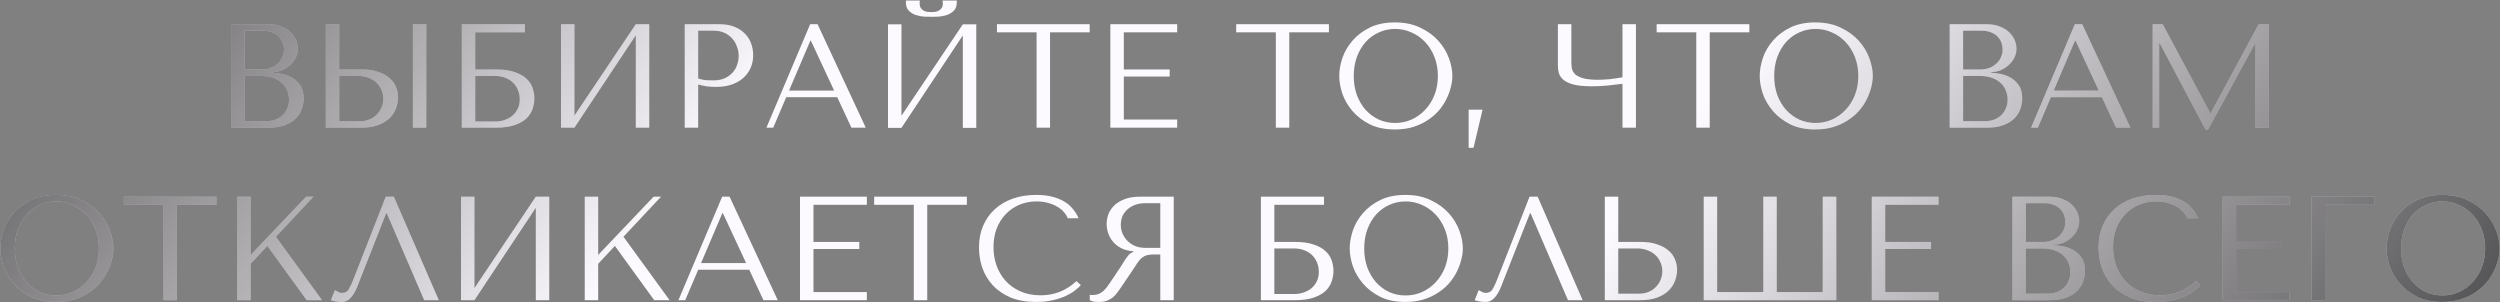
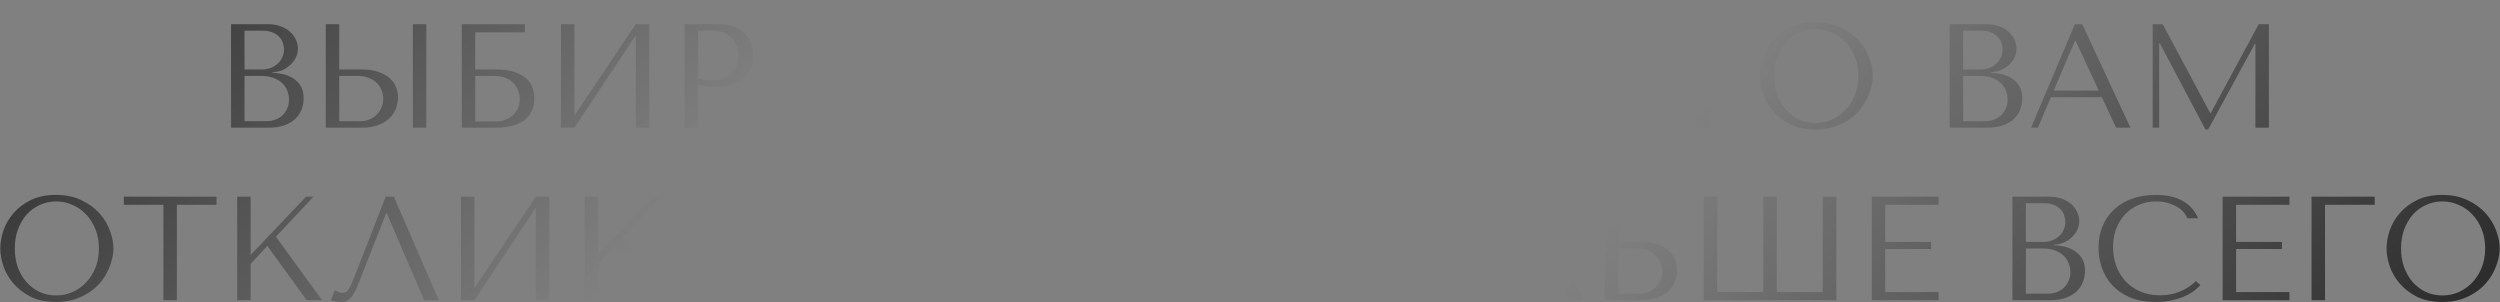
<svg xmlns="http://www.w3.org/2000/svg" width="1116" height="135" viewBox="0 0 1116 135" fill="none">
  <rect x="0" y="0" width="1116" height="135" fill="#808080" stroke="none" />
-   <path d="M103.147 57H119.713C122.661 57 125.147 56.626 127.171 55.878C129.195 55.086 130.823 54.074 132.055 52.842C133.287 51.61 134.167 50.224 134.695 48.684C135.267 47.1 135.553 45.516 135.553 43.932C135.553 41.424 135.003 39.422 133.903 37.926C132.847 36.43 131.571 35.286 130.075 34.494C128.579 33.702 127.039 33.174 125.455 32.91C123.871 32.646 122.595 32.492 121.627 32.448V32.184C123.167 32.184 124.619 31.898 125.983 31.326C127.347 30.71 128.535 29.94 129.547 29.016C130.603 28.048 131.439 26.948 132.055 25.716C132.671 24.44 132.979 23.098 132.979 21.69C132.979 20.458 132.715 19.204 132.187 17.928C131.659 16.652 130.845 15.486 129.745 14.43C128.689 13.374 127.303 12.516 125.587 11.856C123.915 11.152 121.935 10.8 119.647 10.8H103.147V57ZM109.153 54.096V33.9H116.413C118.569 33.9 120.439 34.186 122.023 34.758C123.607 35.33 124.905 36.1 125.917 37.068C126.973 38.036 127.743 39.158 128.227 40.434C128.755 41.71 129.019 43.052 129.019 44.46C129.019 46 128.733 47.364 128.161 48.552C127.633 49.74 126.907 50.752 125.983 51.588C125.059 52.424 123.959 53.062 122.683 53.502C121.451 53.898 120.131 54.096 118.723 54.096H109.153ZM109.153 30.996V13.704H117.205C118.921 13.704 120.373 13.946 121.561 14.43C122.793 14.914 123.783 15.552 124.531 16.344C125.323 17.136 125.895 18.038 126.247 19.05C126.599 20.062 126.775 21.074 126.775 22.086C126.775 23.362 126.511 24.55 125.983 25.65C125.499 26.75 124.795 27.696 123.871 28.488C122.991 29.28 121.957 29.896 120.769 30.336C119.625 30.776 118.393 30.996 117.073 30.996H109.153ZM145.428 57H161.136C164.304 57 166.944 56.582 169.056 55.746C171.168 54.91 172.862 53.832 174.138 52.512C175.414 51.192 176.316 49.74 176.844 48.156C177.416 46.528 177.702 44.922 177.702 43.338C177.702 41.842 177.394 40.346 176.778 38.85C176.206 37.354 175.26 36.034 173.94 34.89C172.664 33.746 170.992 32.822 168.924 32.118C166.9 31.37 164.436 30.996 161.532 30.996H151.434V10.8H145.428V57ZM151.434 54.096V33.9H159.882C161.51 33.9 163.006 34.164 164.37 34.692C165.778 35.176 166.966 35.88 167.934 36.804C168.946 37.684 169.716 38.762 170.244 40.038C170.816 41.27 171.102 42.612 171.102 44.064C171.102 45.428 170.838 46.726 170.31 47.958C169.826 49.146 169.122 50.202 168.198 51.126C167.318 52.05 166.24 52.776 164.964 53.304C163.732 53.832 162.346 54.096 160.806 54.096H151.434ZM184.302 10.8V57H190.308V10.8H184.302ZM212.149 14.43H234.325V10.8H206.143V57H221.323C224.799 57 227.637 56.604 229.837 55.812C232.081 55.02 233.841 54.008 235.117 52.776C236.393 51.5 237.273 50.092 237.757 48.552C238.285 47.012 238.549 45.472 238.549 43.932C238.549 42.392 238.285 40.852 237.757 39.312C237.273 37.772 236.371 36.386 235.051 35.154C233.775 33.922 232.015 32.932 229.771 32.184C227.571 31.392 224.755 30.996 221.323 30.996H212.149V14.43ZM212.149 54.228V33.9H220.861C222.577 33.9 224.117 34.164 225.481 34.692C226.889 35.22 228.055 35.946 228.979 36.87C229.947 37.794 230.695 38.916 231.223 40.236C231.751 41.512 232.015 42.898 232.015 44.394C232.015 45.978 231.707 47.386 231.091 48.618C230.475 49.85 229.661 50.884 228.649 51.72C227.681 52.512 226.537 53.128 225.217 53.568C223.941 54.008 222.621 54.228 221.257 54.228H212.149ZM256.428 51.588V10.8H250.422V57H256.428L283.818 15.75V57H289.824V10.8H283.818L256.428 51.588ZM311.664 37.728C312.808 38.036 314.04 38.3 315.36 38.52C316.68 38.696 318.132 38.784 319.716 38.784C322.4 38.784 324.776 38.41 326.844 37.662C328.912 36.914 330.628 35.902 331.992 34.626C333.4 33.306 334.456 31.81 335.16 30.138C335.864 28.422 336.216 26.596 336.216 24.66C336.216 22.812 335.908 21.052 335.292 19.38C334.676 17.664 333.73 16.19 332.454 14.958C331.222 13.682 329.66 12.67 327.768 11.922C325.876 11.174 323.654 10.8 321.102 10.8H305.658V57H311.664V37.728ZM311.664 13.704H318.594C320.442 13.704 322.07 14.034 323.478 14.694C324.886 15.354 326.052 16.234 326.976 17.334C327.9 18.39 328.582 19.6 329.022 20.964C329.506 22.284 329.748 23.604 329.748 24.924C329.748 26.2 329.528 27.498 329.088 28.818C328.692 30.094 328.032 31.26 327.108 32.316C326.184 33.372 325.018 34.23 323.61 34.89C322.202 35.55 320.508 35.88 318.528 35.88C317.164 35.88 315.91 35.836 314.766 35.748C313.622 35.616 312.588 35.374 311.664 35.022V13.704ZM373.742 43.404L380.078 57H386.48L364.964 10.8H361.664L342.128 57H345.164L350.972 43.404H373.742ZM372.356 40.434H352.226L361.73 18.192H361.994L372.356 40.434ZM415.746 7.5C416.538 7.5 417.572 7.478 418.848 7.434C420.168 7.346 421.422 7.104 422.61 6.708C423.842 6.312 424.898 5.674 425.778 4.794C426.658 3.914 427.098 2.66 427.098 1.032V0.24H420.762C420.806 0.46 420.828 0.68 420.828 0.9C420.872 1.076 420.894 1.274 420.894 1.494C420.894 2.418 420.696 3.144 420.3 3.672C419.904 4.2 419.42 4.596 418.848 4.86C418.32 5.124 417.77 5.278 417.198 5.322C416.626 5.366 416.142 5.388 415.746 5.388C415.35 5.388 414.844 5.366 414.228 5.322C413.656 5.278 413.084 5.124 412.512 4.86C411.984 4.596 411.522 4.2 411.126 3.672C410.73 3.144 410.532 2.418 410.532 1.494C410.532 1.274 410.532 1.076 410.532 0.9C410.576 0.68 410.62 0.46 410.664 0.24H404.394V1.032C404.394 2.66 404.834 3.914 405.714 4.794C406.594 5.674 407.628 6.312 408.816 6.708C410.048 7.104 411.302 7.346 412.578 7.434C413.854 7.478 414.91 7.5 415.746 7.5ZM402.414 51.654V10.866H396.408V57.066H402.414L429.804 15.816V57.066H435.81V10.866H429.804L402.414 51.654ZM468.739 57V14.43H486.427V10.8H445.045V14.43H462.733V57H468.739ZM495.666 10.8V57H525.498V53.37H501.672V34.164H522.132V30.996H501.672V14.43H525.498V10.8H495.666ZM575.537 57V14.43H593.225V10.8H551.843V14.43H569.531V57H575.537ZM597.845 33.9C597.845 36.364 598.307 39.004 599.231 41.82C600.199 44.592 601.695 47.166 603.719 49.542C605.743 51.918 608.317 53.898 611.441 55.482C614.565 57.022 618.305 57.792 622.661 57.792C625.609 57.792 628.271 57.44 630.647 56.736C633.067 55.988 635.223 54.998 637.115 53.766C639.051 52.534 640.723 51.126 642.131 49.542C643.539 47.914 644.683 46.22 645.563 44.46C646.487 42.656 647.169 40.852 647.609 39.048C648.093 37.244 648.335 35.528 648.335 33.9C648.335 31.436 647.829 28.818 646.817 26.046C645.805 23.23 644.243 20.634 642.131 18.258C640.019 15.882 637.335 13.924 634.079 12.384C630.867 10.8 627.061 10.008 622.661 10.008C618.305 10.008 614.565 10.778 611.441 12.318C608.317 13.858 605.743 15.816 603.719 18.192C601.695 20.524 600.199 23.098 599.231 25.914C598.307 28.73 597.845 31.392 597.845 33.9ZM604.313 33.9C604.313 30.82 604.775 28.004 605.699 25.452C606.667 22.856 607.965 20.634 609.593 18.786C611.265 16.938 613.223 15.508 615.467 14.496C617.711 13.44 620.153 12.912 622.793 12.912C625.389 12.912 627.831 13.44 630.119 14.496C632.451 15.508 634.475 16.938 636.191 18.786C637.951 20.634 639.337 22.856 640.349 25.452C641.361 28.004 641.867 30.82 641.867 33.9C641.867 36.98 641.361 39.818 640.349 42.414C639.337 44.966 637.951 47.166 636.191 49.014C634.475 50.862 632.451 52.314 630.119 53.37C627.831 54.382 625.389 54.888 622.793 54.888C620.153 54.888 617.711 54.382 615.467 53.37C613.223 52.314 611.265 50.862 609.593 49.014C607.965 47.166 606.667 44.966 605.699 42.414C604.775 39.818 604.313 36.98 604.313 33.9ZM657.788 65.976H655.61V48.948H661.814L657.788 65.976ZM724.284 34.494C723.448 34.67 722.524 34.824 721.512 34.956C720.544 35.088 719.554 35.22 718.542 35.352C717.574 35.44 716.628 35.506 715.704 35.55C714.824 35.594 714.054 35.616 713.394 35.616C710.49 35.616 708.224 35.374 706.596 34.89C704.968 34.406 703.78 33.79 703.032 33.042C702.284 32.25 701.822 31.37 701.646 30.402C701.514 29.434 701.448 28.444 701.448 27.432V10.8H695.442V29.214C695.442 30.314 695.574 31.414 695.838 32.514C696.146 33.614 696.806 34.626 697.818 35.55C698.83 36.43 700.348 37.156 702.372 37.728C704.396 38.256 707.168 38.52 710.688 38.52C712.756 38.52 715.044 38.41 717.552 38.19C720.06 37.926 722.304 37.662 724.284 37.398V57H730.29V10.8H724.284V34.494ZM763.225 57V14.43H780.913V10.8H739.531V14.43H757.219V57H763.225ZM785.532 33.9C785.532 36.364 785.994 39.004 786.918 41.82C787.886 44.592 789.382 47.166 791.406 49.542C793.43 51.918 796.004 53.898 799.128 55.482C802.252 57.022 805.992 57.792 810.348 57.792C813.296 57.792 815.958 57.44 818.334 56.736C820.754 55.988 822.91 54.998 824.802 53.766C826.738 52.534 828.41 51.126 829.818 49.542C831.226 47.914 832.37 46.22 833.25 44.46C834.174 42.656 834.856 40.852 835.296 39.048C835.78 37.244 836.022 35.528 836.022 33.9C836.022 31.436 835.516 28.818 834.504 26.046C833.492 23.23 831.93 20.634 829.818 18.258C827.706 15.882 825.022 13.924 821.766 12.384C818.554 10.8 814.748 10.008 810.348 10.008C805.992 10.008 802.252 10.778 799.128 12.318C796.004 13.858 793.43 15.816 791.406 18.192C789.382 20.524 787.886 23.098 786.918 25.914C785.994 28.73 785.532 31.392 785.532 33.9ZM792 33.9C792 30.82 792.462 28.004 793.386 25.452C794.354 22.856 795.652 20.634 797.28 18.786C798.952 16.938 800.91 15.508 803.154 14.496C805.398 13.44 807.84 12.912 810.48 12.912C813.076 12.912 815.518 13.44 817.806 14.496C820.138 15.508 822.162 16.938 823.878 18.786C825.638 20.634 827.024 22.856 828.036 25.452C829.048 28.004 829.554 30.82 829.554 33.9C829.554 36.98 829.048 39.818 828.036 42.414C827.024 44.966 825.638 47.166 823.878 49.014C822.162 50.862 820.138 52.314 817.806 53.37C815.518 54.382 813.076 54.888 810.48 54.888C807.84 54.888 805.398 54.382 803.154 53.37C800.91 52.314 798.952 50.862 797.28 49.014C795.652 47.166 794.354 44.966 793.386 42.414C792.462 39.818 792 36.98 792 33.9ZM870.332 57H886.898C889.846 57 892.332 56.626 894.356 55.878C896.38 55.086 898.008 54.074 899.24 52.842C900.472 51.61 901.352 50.224 901.88 48.684C902.452 47.1 902.738 45.516 902.738 43.932C902.738 41.424 902.188 39.422 901.088 37.926C900.032 36.43 898.756 35.286 897.26 34.494C895.764 33.702 894.224 33.174 892.64 32.91C891.056 32.646 889.78 32.492 888.812 32.448V32.184C890.352 32.184 891.804 31.898 893.168 31.326C894.532 30.71 895.72 29.94 896.732 29.016C897.788 28.048 898.624 26.948 899.24 25.716C899.856 24.44 900.164 23.098 900.164 21.69C900.164 20.458 899.9 19.204 899.372 17.928C898.844 16.652 898.03 15.486 896.93 14.43C895.874 13.374 894.488 12.516 892.772 11.856C891.1 11.152 889.12 10.8 886.832 10.8H870.332V57ZM876.338 54.096V33.9H883.598C885.754 33.9 887.624 34.186 889.208 34.758C890.792 35.33 892.09 36.1 893.102 37.068C894.158 38.036 894.928 39.158 895.412 40.434C895.94 41.71 896.204 43.052 896.204 44.46C896.204 46 895.918 47.364 895.346 48.552C894.818 49.74 894.092 50.752 893.168 51.588C892.244 52.424 891.144 53.062 889.868 53.502C888.636 53.898 887.316 54.096 885.908 54.096H876.338ZM876.338 30.996V13.704H884.39C886.106 13.704 887.558 13.946 888.746 14.43C889.978 14.914 890.968 15.552 891.716 16.344C892.508 17.136 893.08 18.038 893.432 19.05C893.784 20.062 893.96 21.074 893.96 22.086C893.96 23.362 893.696 24.55 893.168 25.65C892.684 26.75 891.98 27.696 891.056 28.488C890.176 29.28 889.142 29.896 887.954 30.336C886.81 30.776 885.578 30.996 884.258 30.996H876.338ZM938.287 43.404L944.623 57H951.025L929.509 10.8H926.209L906.673 57H909.709L915.517 43.404H938.287ZM936.901 40.434H916.771L926.275 18.192H926.539L936.901 40.434ZM965.441 10.8H960.953V57H963.857V19.314H964.121L984.515 57.792H985.703L1006.56 19.578H1006.82V57H1012.83V10.8H1008.28L986.891 50.466H986.627L965.441 10.8ZM0.139 110.9C0.139 113.364 0.601 116.004 1.525 118.82C2.493 121.592 3.989 124.166 6.013 126.542C8.037 128.918 10.611 130.898 13.735 132.482C16.859 134.022 20.599 134.792 24.955 134.792C27.903 134.792 30.565 134.44 32.941 133.736C35.361 132.988 37.517 131.998 39.409 130.766C41.345 129.534 43.017 128.126 44.425 126.542C45.833 124.914 46.977 123.22 47.857 121.46C48.781 119.656 49.463 117.852 49.903 116.048C50.387 114.244 50.629 112.528 50.629 110.9C50.629 108.436 50.123 105.818 49.111 103.046C48.099 100.23 46.537 97.634 44.425 95.258C42.313 92.882 39.629 90.924 36.373 89.384C33.161 87.8 29.355 87.008 24.955 87.008C20.599 87.008 16.859 87.778 13.735 89.318C10.611 90.858 8.037 92.816 6.013 95.192C3.989 97.524 2.493 100.098 1.525 102.914C0.601 105.73 0.139 108.392 0.139 110.9ZM6.607 110.9C6.607 107.82 7.069 105.004 7.993 102.452C8.961 99.856 10.259 97.634 11.887 95.786C13.559 93.938 15.517 92.508 17.761 91.496C20.005 90.44 22.447 89.912 25.087 89.912C27.683 89.912 30.125 90.44 32.413 91.496C34.745 92.508 36.769 93.938 38.485 95.786C40.245 97.634 41.631 99.856 42.643 102.452C43.655 105.004 44.161 107.82 44.161 110.9C44.161 113.98 43.655 116.818 42.643 119.414C41.631 121.966 40.245 124.166 38.485 126.014C36.769 127.862 34.745 129.314 32.413 130.37C30.125 131.382 27.683 131.888 25.087 131.888C22.447 131.888 20.005 131.382 17.761 130.37C15.517 129.314 13.559 127.862 11.887 126.014C10.259 124.166 8.961 121.966 7.993 119.414C7.069 116.818 6.607 113.98 6.607 110.9ZM78.958 134V91.43H96.646V87.8H55.264V91.43H72.952V134H78.958ZM105.886 134H111.892V117.764L119.35 109.778L136.906 134H143.77L123.178 105.686L139.942 87.8H136.642L111.892 113.804V87.8H105.886V134ZM175.822 87.8H172.192L157.936 124.232C157.188 126.212 156.462 127.796 155.758 128.984C155.098 130.172 154.042 130.766 152.59 130.766C152.018 130.766 151.468 130.612 150.94 130.304C150.412 129.996 149.928 129.732 149.488 129.512L147.706 134C148.454 134.264 149.246 134.462 150.082 134.594C150.962 134.726 151.842 134.792 152.722 134.792C154.13 134.792 155.384 134.198 156.484 133.01C157.628 131.822 158.64 130.106 159.52 127.862L172.39 95.192H172.654L189.352 134H195.886L175.822 87.8ZM211.794 128.588V87.8H205.788V134H211.794L239.184 92.75V134H245.19V87.8H239.184L211.794 128.588ZM261.024 134H267.03V117.764L274.488 109.778L292.044 134H298.908L278.316 105.686L295.08 87.8H291.78L267.03 113.804V87.8H261.024V134ZM334.458 120.404L340.794 134H347.196L325.68 87.8H322.38L302.844 134H305.88L311.688 120.404H334.458ZM333.072 117.434H312.942L322.446 95.192H322.71L333.072 117.434ZM357.124 87.8V134H386.956V130.37H363.13V111.164H383.59V107.996H363.13V91.43H386.956V87.8H357.124ZM413.921 134V91.43H431.609V87.8H390.227V91.43H407.915V134H413.921ZM480.515 125.486C476.027 129.71 470.703 131.822 464.543 131.822C461.111 131.822 458.075 131.228 455.435 130.04C452.795 128.852 450.595 127.268 448.835 125.288C447.075 123.308 445.733 121.02 444.809 118.424C443.929 115.828 443.489 113.122 443.489 110.306C443.489 107.314 443.951 104.586 444.875 102.122C445.843 99.614 447.185 97.458 448.901 95.654C450.617 93.85 452.641 92.442 454.973 91.43C457.349 90.418 459.923 89.912 462.695 89.912C464.587 89.912 466.303 90.132 467.843 90.572C469.427 91.012 470.813 91.584 472.001 92.288C473.233 92.992 474.223 93.806 474.971 94.73C475.763 95.61 476.313 96.512 476.621 97.436H481.505C480.845 95.94 479.987 94.554 478.931 93.278C477.919 92.002 476.643 90.902 475.103 89.978C473.563 89.054 471.759 88.328 469.691 87.8C467.623 87.272 465.269 87.008 462.629 87.008C458.801 87.008 455.303 87.558 452.135 88.658C449.011 89.758 446.327 91.342 444.083 93.41C441.839 95.434 440.101 97.898 438.869 100.802C437.637 103.662 437.021 106.874 437.021 110.438C437.021 113.518 437.505 116.532 438.473 119.48C439.485 122.384 441.025 124.98 443.093 127.268C445.161 129.512 447.801 131.338 451.013 132.746C454.225 134.11 458.053 134.792 462.497 134.792C465.313 134.792 467.821 134.528 470.021 134C472.265 133.472 474.201 132.834 475.829 132.086C477.501 131.294 478.887 130.458 479.987 129.578C481.087 128.698 481.923 127.928 482.495 127.268L480.515 125.486ZM523.959 87.8V134H517.953V113.606H515.049C513.817 113.606 512.783 113.716 511.947 113.936C511.155 114.156 510.429 114.53 509.769 115.058C509.109 115.586 508.493 116.268 507.921 117.104C507.349 117.94 506.667 118.974 505.875 120.206L500.661 127.928C500.001 128.94 499.341 129.864 498.681 130.7C498.065 131.536 497.383 132.262 496.635 132.878C495.887 133.45 495.029 133.912 494.061 134.264C493.137 134.616 492.015 134.792 490.695 134.792C489.727 134.792 488.935 134.748 488.319 134.66C487.703 134.572 487.087 134.352 486.471 134V131.558C486.691 131.602 486.911 131.646 487.131 131.69C487.351 131.69 487.571 131.69 487.791 131.69C488.715 131.69 489.529 131.558 490.233 131.294C490.937 131.03 491.597 130.656 492.213 130.172C492.829 129.644 493.423 129.028 493.995 128.324C494.567 127.576 495.161 126.74 495.777 125.816C497.625 123.132 499.055 120.998 500.067 119.414C501.079 117.786 501.871 116.532 502.443 115.652C503.059 114.772 503.543 114.134 503.895 113.738C504.291 113.342 504.753 113.012 505.281 112.748L505.941 112.418V112.154C503.829 112.022 502.003 111.56 500.463 110.768C498.967 109.976 497.735 108.986 496.767 107.798C495.799 106.61 495.095 105.334 494.655 103.97C494.215 102.562 493.995 101.198 493.995 99.878C493.995 98.69 494.215 97.392 494.655 95.984C495.139 94.576 495.931 93.278 497.031 92.09C498.175 90.858 499.715 89.846 501.651 89.054C503.587 88.218 506.029 87.8 508.977 87.8H523.959ZM517.953 90.704H511.287C509.615 90.704 508.097 90.946 506.733 91.43C505.413 91.914 504.269 92.596 503.301 93.476C502.333 94.312 501.585 95.324 501.057 96.512C500.573 97.7 500.331 98.998 500.331 100.406C500.331 101.594 500.551 102.804 500.991 104.036C501.475 105.224 502.179 106.324 503.103 107.336C504.027 108.304 505.149 109.096 506.469 109.712C507.833 110.328 509.395 110.636 511.155 110.636H517.953V90.704ZM568.864 91.43H591.04V87.8H562.858V134H578.038C581.514 134 584.352 133.604 586.552 132.812C588.796 132.02 590.556 131.008 591.832 129.776C593.108 128.5 593.988 127.092 594.472 125.552C595 124.012 595.264 122.472 595.264 120.932C595.264 119.392 595 117.852 594.472 116.312C593.988 114.772 593.086 113.386 591.766 112.154C590.49 110.922 588.73 109.932 586.486 109.184C584.286 108.392 581.47 107.996 578.038 107.996H568.864V91.43ZM568.864 131.228V110.9H577.576C579.292 110.9 580.832 111.164 582.196 111.692C583.604 112.22 584.77 112.946 585.694 113.87C586.662 114.794 587.41 115.916 587.938 117.236C588.466 118.512 588.73 119.898 588.73 121.394C588.73 122.978 588.422 124.386 587.806 125.618C587.19 126.85 586.376 127.884 585.364 128.72C584.396 129.512 583.252 130.128 581.932 130.568C580.656 131.008 579.336 131.228 577.972 131.228H568.864ZM602.518 110.9C602.518 113.364 602.98 116.004 603.904 118.82C604.872 121.592 606.368 124.166 608.392 126.542C610.416 128.918 612.99 130.898 616.114 132.482C619.238 134.022 622.978 134.792 627.334 134.792C630.282 134.792 632.944 134.44 635.32 133.736C637.74 132.988 639.896 131.998 641.788 130.766C643.724 129.534 645.396 128.126 646.804 126.542C648.212 124.914 649.356 123.22 650.236 121.46C651.16 119.656 651.842 117.852 652.282 116.048C652.766 114.244 653.008 112.528 653.008 110.9C653.008 108.436 652.502 105.818 651.49 103.046C650.478 100.23 648.916 97.634 646.804 95.258C644.692 92.882 642.008 90.924 638.752 89.384C635.54 87.8 631.734 87.008 627.334 87.008C622.978 87.008 619.238 87.778 616.114 89.318C612.99 90.858 610.416 92.816 608.392 95.192C606.368 97.524 604.872 100.098 603.904 102.914C602.98 105.73 602.518 108.392 602.518 110.9ZM608.986 110.9C608.986 107.82 609.448 105.004 610.372 102.452C611.34 99.856 612.638 97.634 614.266 95.786C615.938 93.938 617.896 92.508 620.14 91.496C622.384 90.44 624.826 89.912 627.466 89.912C630.062 89.912 632.504 90.44 634.792 91.496C637.124 92.508 639.148 93.938 640.864 95.786C642.624 97.634 644.01 99.856 645.022 102.452C646.034 105.004 646.54 107.82 646.54 110.9C646.54 113.98 646.034 116.818 645.022 119.414C644.01 121.966 642.624 124.166 640.864 126.014C639.148 127.862 637.124 129.314 634.792 130.37C632.504 131.382 630.062 131.888 627.466 131.888C624.826 131.888 622.384 131.382 620.14 130.37C617.896 129.314 615.938 127.862 614.266 126.014C612.638 124.166 611.34 121.966 610.372 119.414C609.448 116.818 608.986 113.98 608.986 110.9ZM686.419 87.8H682.789L668.533 124.232C667.785 126.212 667.059 127.796 666.355 128.984C665.695 130.172 664.639 130.766 663.187 130.766C662.615 130.766 662.065 130.612 661.537 130.304C661.009 129.996 660.525 129.732 660.085 129.512L658.303 134C659.051 134.264 659.843 134.462 660.679 134.594C661.559 134.726 662.439 134.792 663.319 134.792C664.727 134.792 665.981 134.198 667.081 133.01C668.225 131.822 669.237 130.106 670.117 127.862L682.987 95.192H683.251L699.949 134H706.483L686.419 87.8ZM716.386 134H732.094C735.262 134 737.902 133.582 740.014 132.746C742.126 131.91 743.82 130.832 745.096 129.512C746.372 128.192 747.274 126.74 747.802 125.156C748.374 123.528 748.66 121.922 748.66 120.338C748.66 118.842 748.352 117.346 747.736 115.85C747.164 114.354 746.218 113.034 744.898 111.89C743.622 110.746 741.95 109.822 739.882 109.118C737.858 108.37 735.394 107.996 732.49 107.996H722.392V87.8H716.386V134ZM722.392 131.096V110.9H730.84C732.468 110.9 733.964 111.164 735.328 111.692C736.736 112.176 737.924 112.88 738.892 113.804C739.904 114.684 740.674 115.762 741.202 117.038C741.774 118.27 742.06 119.612 742.06 121.064C742.06 122.428 741.796 123.726 741.268 124.958C740.784 126.146 740.08 127.202 739.156 128.126C738.276 129.05 737.198 129.776 735.922 130.304C734.69 130.832 733.304 131.096 731.764 131.096H722.392ZM813.666 87.8V130.37H793.14V87.8H787.134V130.37H766.542V87.8H760.536V134H819.738V87.8H813.666ZM835.56 87.8V134H865.392V130.37H841.566V111.164H862.026V107.996H841.566V91.43H865.392V87.8H835.56ZM898.337 134H914.903C917.851 134 920.337 133.626 922.361 132.878C924.385 132.086 926.013 131.074 927.245 129.842C928.477 128.61 929.357 127.224 929.885 125.684C930.457 124.1 930.743 122.516 930.743 120.932C930.743 118.424 930.193 116.422 929.093 114.926C928.037 113.43 926.761 112.286 925.265 111.494C923.769 110.702 922.229 110.174 920.645 109.91C919.061 109.646 917.785 109.492 916.817 109.448V109.184C918.357 109.184 919.809 108.898 921.173 108.326C922.537 107.71 923.725 106.94 924.737 106.016C925.793 105.048 926.629 103.948 927.245 102.716C927.861 101.44 928.169 100.098 928.169 98.69C928.169 97.458 927.905 96.204 927.377 94.928C926.849 93.652 926.035 92.486 924.935 91.43C923.879 90.374 922.493 89.516 920.777 88.856C919.105 88.152 917.125 87.8 914.837 87.8H898.337V134ZM904.343 131.096V110.9H911.603C913.759 110.9 915.629 111.186 917.213 111.758C918.797 112.33 920.095 113.1 921.107 114.068C922.163 115.036 922.933 116.158 923.417 117.434C923.945 118.71 924.209 120.052 924.209 121.46C924.209 123 923.923 124.364 923.351 125.552C922.823 126.74 922.097 127.752 921.173 128.588C920.249 129.424 919.149 130.062 917.873 130.502C916.641 130.898 915.321 131.096 913.913 131.096H904.343ZM904.343 107.996V90.704H912.395C914.111 90.704 915.563 90.946 916.751 91.43C917.983 91.914 918.973 92.552 919.721 93.344C920.513 94.136 921.085 95.038 921.437 96.05C921.789 97.062 921.965 98.074 921.965 99.086C921.965 100.362 921.701 101.55 921.173 102.65C920.689 103.75 919.985 104.696 919.061 105.488C918.181 106.28 917.147 106.896 915.959 107.336C914.815 107.776 913.583 107.996 912.263 107.996H904.343ZM980.284 125.486C975.796 129.71 970.472 131.822 964.312 131.822C960.88 131.822 957.844 131.228 955.204 130.04C952.564 128.852 950.364 127.268 948.604 125.288C946.844 123.308 945.502 121.02 944.578 118.424C943.698 115.828 943.258 113.122 943.258 110.306C943.258 107.314 943.72 104.586 944.644 102.122C945.612 99.614 946.954 97.458 948.67 95.654C950.386 93.85 952.41 92.442 954.742 91.43C957.118 90.418 959.692 89.912 962.464 89.912C964.356 89.912 966.072 90.132 967.612 90.572C969.196 91.012 970.582 91.584 971.77 92.288C973.002 92.992 973.992 93.806 974.74 94.73C975.532 95.61 976.082 96.512 976.39 97.436H981.274C980.614 95.94 979.756 94.554 978.7 93.278C977.688 92.002 976.412 90.902 974.872 89.978C973.332 89.054 971.528 88.328 969.46 87.8C967.392 87.272 965.038 87.008 962.398 87.008C958.57 87.008 955.072 87.558 951.904 88.658C948.78 89.758 946.096 91.342 943.852 93.41C941.608 95.434 939.87 97.898 938.638 100.802C937.406 103.662 936.79 106.874 936.79 110.438C936.79 113.518 937.274 116.532 938.242 119.48C939.254 122.384 940.794 124.98 942.862 127.268C944.93 129.512 947.57 131.338 950.782 132.746C953.994 134.11 957.822 134.792 962.266 134.792C965.082 134.792 967.59 134.528 969.79 134C972.034 133.472 973.97 132.834 975.598 132.086C977.27 131.294 978.656 130.458 979.756 129.578C980.856 128.698 981.692 127.928 982.264 127.268L980.284 125.486ZM992.181 87.8V134H1022.01V130.37H998.187V111.164H1018.65V107.996H998.187V91.43H1022.01V87.8H992.181ZM1031.88 87.8V134H1037.89V91.43H1060.07V87.8H1031.88ZM1065.36 110.9C1065.36 113.364 1065.82 116.004 1066.74 118.82C1067.71 121.592 1069.21 124.166 1071.23 126.542C1073.25 128.918 1075.83 130.898 1078.95 132.482C1082.08 134.022 1085.82 134.792 1090.17 134.792C1093.12 134.792 1095.78 134.44 1098.16 133.736C1100.58 132.988 1102.73 131.998 1104.63 130.766C1106.56 129.534 1108.23 128.126 1109.64 126.542C1111.05 124.914 1112.19 123.22 1113.07 121.46C1114 119.656 1114.68 117.852 1115.12 116.048C1115.6 114.244 1115.85 112.528 1115.85 110.9C1115.85 108.436 1115.34 105.818 1114.33 103.046C1113.32 100.23 1111.75 97.634 1109.64 95.258C1107.53 92.882 1104.85 90.924 1101.59 89.384C1098.38 87.8 1094.57 87.008 1090.17 87.008C1085.82 87.008 1082.08 87.778 1078.95 89.318C1075.83 90.858 1073.25 92.816 1071.23 95.192C1069.21 97.524 1067.71 100.098 1066.74 102.914C1065.82 105.73 1065.36 108.392 1065.36 110.9ZM1071.82 110.9C1071.82 107.82 1072.29 105.004 1073.21 102.452C1074.18 99.856 1075.48 97.634 1077.1 95.786C1078.78 93.938 1080.73 92.508 1082.98 91.496C1085.22 90.44 1087.66 89.912 1090.3 89.912C1092.9 89.912 1095.34 90.44 1097.63 91.496C1099.96 92.508 1101.99 93.938 1103.7 95.786C1105.46 97.634 1106.85 99.856 1107.86 102.452C1108.87 105.004 1109.38 107.82 1109.38 110.9C1109.38 113.98 1108.87 116.818 1107.86 119.414C1106.85 121.966 1105.46 124.166 1103.7 126.014C1101.99 127.862 1099.96 129.314 1097.63 130.37C1095.34 131.382 1092.9 131.888 1090.3 131.888C1087.66 131.888 1085.22 131.382 1082.98 130.37C1080.73 129.314 1078.78 127.862 1077.1 126.014C1075.48 124.166 1074.18 121.966 1073.21 119.414C1072.29 116.818 1071.82 113.98 1071.82 110.9Z" fill="#FDFAFF" />
  <path d="M103.147 57H119.713C122.661 57 125.147 56.626 127.171 55.878C129.195 55.086 130.823 54.074 132.055 52.842C133.287 51.61 134.167 50.224 134.695 48.684C135.267 47.1 135.553 45.516 135.553 43.932C135.553 41.424 135.003 39.422 133.903 37.926C132.847 36.43 131.571 35.286 130.075 34.494C128.579 33.702 127.039 33.174 125.455 32.91C123.871 32.646 122.595 32.492 121.627 32.448V32.184C123.167 32.184 124.619 31.898 125.983 31.326C127.347 30.71 128.535 29.94 129.547 29.016C130.603 28.048 131.439 26.948 132.055 25.716C132.671 24.44 132.979 23.098 132.979 21.69C132.979 20.458 132.715 19.204 132.187 17.928C131.659 16.652 130.845 15.486 129.745 14.43C128.689 13.374 127.303 12.516 125.587 11.856C123.915 11.152 121.935 10.8 119.647 10.8H103.147V57ZM109.153 54.096V33.9H116.413C118.569 33.9 120.439 34.186 122.023 34.758C123.607 35.33 124.905 36.1 125.917 37.068C126.973 38.036 127.743 39.158 128.227 40.434C128.755 41.71 129.019 43.052 129.019 44.46C129.019 46 128.733 47.364 128.161 48.552C127.633 49.74 126.907 50.752 125.983 51.588C125.059 52.424 123.959 53.062 122.683 53.502C121.451 53.898 120.131 54.096 118.723 54.096H109.153ZM109.153 30.996V13.704H117.205C118.921 13.704 120.373 13.946 121.561 14.43C122.793 14.914 123.783 15.552 124.531 16.344C125.323 17.136 125.895 18.038 126.247 19.05C126.599 20.062 126.775 21.074 126.775 22.086C126.775 23.362 126.511 24.55 125.983 25.65C125.499 26.75 124.795 27.696 123.871 28.488C122.991 29.28 121.957 29.896 120.769 30.336C119.625 30.776 118.393 30.996 117.073 30.996H109.153ZM145.428 57H161.136C164.304 57 166.944 56.582 169.056 55.746C171.168 54.91 172.862 53.832 174.138 52.512C175.414 51.192 176.316 49.74 176.844 48.156C177.416 46.528 177.702 44.922 177.702 43.338C177.702 41.842 177.394 40.346 176.778 38.85C176.206 37.354 175.26 36.034 173.94 34.89C172.664 33.746 170.992 32.822 168.924 32.118C166.9 31.37 164.436 30.996 161.532 30.996H151.434V10.8H145.428V57ZM151.434 54.096V33.9H159.882C161.51 33.9 163.006 34.164 164.37 34.692C165.778 35.176 166.966 35.88 167.934 36.804C168.946 37.684 169.716 38.762 170.244 40.038C170.816 41.27 171.102 42.612 171.102 44.064C171.102 45.428 170.838 46.726 170.31 47.958C169.826 49.146 169.122 50.202 168.198 51.126C167.318 52.05 166.24 52.776 164.964 53.304C163.732 53.832 162.346 54.096 160.806 54.096H151.434ZM184.302 10.8V57H190.308V10.8H184.302ZM212.149 14.43H234.325V10.8H206.143V57H221.323C224.799 57 227.637 56.604 229.837 55.812C232.081 55.02 233.841 54.008 235.117 52.776C236.393 51.5 237.273 50.092 237.757 48.552C238.285 47.012 238.549 45.472 238.549 43.932C238.549 42.392 238.285 40.852 237.757 39.312C237.273 37.772 236.371 36.386 235.051 35.154C233.775 33.922 232.015 32.932 229.771 32.184C227.571 31.392 224.755 30.996 221.323 30.996H212.149V14.43ZM212.149 54.228V33.9H220.861C222.577 33.9 224.117 34.164 225.481 34.692C226.889 35.22 228.055 35.946 228.979 36.87C229.947 37.794 230.695 38.916 231.223 40.236C231.751 41.512 232.015 42.898 232.015 44.394C232.015 45.978 231.707 47.386 231.091 48.618C230.475 49.85 229.661 50.884 228.649 51.72C227.681 52.512 226.537 53.128 225.217 53.568C223.941 54.008 222.621 54.228 221.257 54.228H212.149ZM256.428 51.588V10.8H250.422V57H256.428L283.818 15.75V57H289.824V10.8H283.818L256.428 51.588ZM311.664 37.728C312.808 38.036 314.04 38.3 315.36 38.52C316.68 38.696 318.132 38.784 319.716 38.784C322.4 38.784 324.776 38.41 326.844 37.662C328.912 36.914 330.628 35.902 331.992 34.626C333.4 33.306 334.456 31.81 335.16 30.138C335.864 28.422 336.216 26.596 336.216 24.66C336.216 22.812 335.908 21.052 335.292 19.38C334.676 17.664 333.73 16.19 332.454 14.958C331.222 13.682 329.66 12.67 327.768 11.922C325.876 11.174 323.654 10.8 321.102 10.8H305.658V57H311.664V37.728ZM311.664 13.704H318.594C320.442 13.704 322.07 14.034 323.478 14.694C324.886 15.354 326.052 16.234 326.976 17.334C327.9 18.39 328.582 19.6 329.022 20.964C329.506 22.284 329.748 23.604 329.748 24.924C329.748 26.2 329.528 27.498 329.088 28.818C328.692 30.094 328.032 31.26 327.108 32.316C326.184 33.372 325.018 34.23 323.61 34.89C322.202 35.55 320.508 35.88 318.528 35.88C317.164 35.88 315.91 35.836 314.766 35.748C313.622 35.616 312.588 35.374 311.664 35.022V13.704ZM373.742 43.404L380.078 57H386.48L364.964 10.8H361.664L342.128 57H345.164L350.972 43.404H373.742ZM372.356 40.434H352.226L361.73 18.192H361.994L372.356 40.434ZM415.746 7.5C416.538 7.5 417.572 7.478 418.848 7.434C420.168 7.346 421.422 7.104 422.61 6.708C423.842 6.312 424.898 5.674 425.778 4.794C426.658 3.914 427.098 2.66 427.098 1.032V0.24H420.762C420.806 0.46 420.828 0.68 420.828 0.9C420.872 1.076 420.894 1.274 420.894 1.494C420.894 2.418 420.696 3.144 420.3 3.672C419.904 4.2 419.42 4.596 418.848 4.86C418.32 5.124 417.77 5.278 417.198 5.322C416.626 5.366 416.142 5.388 415.746 5.388C415.35 5.388 414.844 5.366 414.228 5.322C413.656 5.278 413.084 5.124 412.512 4.86C411.984 4.596 411.522 4.2 411.126 3.672C410.73 3.144 410.532 2.418 410.532 1.494C410.532 1.274 410.532 1.076 410.532 0.9C410.576 0.68 410.62 0.46 410.664 0.24H404.394V1.032C404.394 2.66 404.834 3.914 405.714 4.794C406.594 5.674 407.628 6.312 408.816 6.708C410.048 7.104 411.302 7.346 412.578 7.434C413.854 7.478 414.91 7.5 415.746 7.5ZM402.414 51.654V10.866H396.408V57.066H402.414L429.804 15.816V57.066H435.81V10.866H429.804L402.414 51.654ZM468.739 57V14.43H486.427V10.8H445.045V14.43H462.733V57H468.739ZM495.666 10.8V57H525.498V53.37H501.672V34.164H522.132V30.996H501.672V14.43H525.498V10.8H495.666ZM575.537 57V14.43H593.225V10.8H551.843V14.43H569.531V57H575.537ZM597.845 33.9C597.845 36.364 598.307 39.004 599.231 41.82C600.199 44.592 601.695 47.166 603.719 49.542C605.743 51.918 608.317 53.898 611.441 55.482C614.565 57.022 618.305 57.792 622.661 57.792C625.609 57.792 628.271 57.44 630.647 56.736C633.067 55.988 635.223 54.998 637.115 53.766C639.051 52.534 640.723 51.126 642.131 49.542C643.539 47.914 644.683 46.22 645.563 44.46C646.487 42.656 647.169 40.852 647.609 39.048C648.093 37.244 648.335 35.528 648.335 33.9C648.335 31.436 647.829 28.818 646.817 26.046C645.805 23.23 644.243 20.634 642.131 18.258C640.019 15.882 637.335 13.924 634.079 12.384C630.867 10.8 627.061 10.008 622.661 10.008C618.305 10.008 614.565 10.778 611.441 12.318C608.317 13.858 605.743 15.816 603.719 18.192C601.695 20.524 600.199 23.098 599.231 25.914C598.307 28.73 597.845 31.392 597.845 33.9ZM604.313 33.9C604.313 30.82 604.775 28.004 605.699 25.452C606.667 22.856 607.965 20.634 609.593 18.786C611.265 16.938 613.223 15.508 615.467 14.496C617.711 13.44 620.153 12.912 622.793 12.912C625.389 12.912 627.831 13.44 630.119 14.496C632.451 15.508 634.475 16.938 636.191 18.786C637.951 20.634 639.337 22.856 640.349 25.452C641.361 28.004 641.867 30.82 641.867 33.9C641.867 36.98 641.361 39.818 640.349 42.414C639.337 44.966 637.951 47.166 636.191 49.014C634.475 50.862 632.451 52.314 630.119 53.37C627.831 54.382 625.389 54.888 622.793 54.888C620.153 54.888 617.711 54.382 615.467 53.37C613.223 52.314 611.265 50.862 609.593 49.014C607.965 47.166 606.667 44.966 605.699 42.414C604.775 39.818 604.313 36.98 604.313 33.9ZM657.788 65.976H655.61V48.948H661.814L657.788 65.976ZM724.284 34.494C723.448 34.67 722.524 34.824 721.512 34.956C720.544 35.088 719.554 35.22 718.542 35.352C717.574 35.44 716.628 35.506 715.704 35.55C714.824 35.594 714.054 35.616 713.394 35.616C710.49 35.616 708.224 35.374 706.596 34.89C704.968 34.406 703.78 33.79 703.032 33.042C702.284 32.25 701.822 31.37 701.646 30.402C701.514 29.434 701.448 28.444 701.448 27.432V10.8H695.442V29.214C695.442 30.314 695.574 31.414 695.838 32.514C696.146 33.614 696.806 34.626 697.818 35.55C698.83 36.43 700.348 37.156 702.372 37.728C704.396 38.256 707.168 38.52 710.688 38.52C712.756 38.52 715.044 38.41 717.552 38.19C720.06 37.926 722.304 37.662 724.284 37.398V57H730.29V10.8H724.284V34.494ZM763.225 57V14.43H780.913V10.8H739.531V14.43H757.219V57H763.225ZM785.532 33.9C785.532 36.364 785.994 39.004 786.918 41.82C787.886 44.592 789.382 47.166 791.406 49.542C793.43 51.918 796.004 53.898 799.128 55.482C802.252 57.022 805.992 57.792 810.348 57.792C813.296 57.792 815.958 57.44 818.334 56.736C820.754 55.988 822.91 54.998 824.802 53.766C826.738 52.534 828.41 51.126 829.818 49.542C831.226 47.914 832.37 46.22 833.25 44.46C834.174 42.656 834.856 40.852 835.296 39.048C835.78 37.244 836.022 35.528 836.022 33.9C836.022 31.436 835.516 28.818 834.504 26.046C833.492 23.23 831.93 20.634 829.818 18.258C827.706 15.882 825.022 13.924 821.766 12.384C818.554 10.8 814.748 10.008 810.348 10.008C805.992 10.008 802.252 10.778 799.128 12.318C796.004 13.858 793.43 15.816 791.406 18.192C789.382 20.524 787.886 23.098 786.918 25.914C785.994 28.73 785.532 31.392 785.532 33.9ZM792 33.9C792 30.82 792.462 28.004 793.386 25.452C794.354 22.856 795.652 20.634 797.28 18.786C798.952 16.938 800.91 15.508 803.154 14.496C805.398 13.44 807.84 12.912 810.48 12.912C813.076 12.912 815.518 13.44 817.806 14.496C820.138 15.508 822.162 16.938 823.878 18.786C825.638 20.634 827.024 22.856 828.036 25.452C829.048 28.004 829.554 30.82 829.554 33.9C829.554 36.98 829.048 39.818 828.036 42.414C827.024 44.966 825.638 47.166 823.878 49.014C822.162 50.862 820.138 52.314 817.806 53.37C815.518 54.382 813.076 54.888 810.48 54.888C807.84 54.888 805.398 54.382 803.154 53.37C800.91 52.314 798.952 50.862 797.28 49.014C795.652 47.166 794.354 44.966 793.386 42.414C792.462 39.818 792 36.98 792 33.9ZM870.332 57H886.898C889.846 57 892.332 56.626 894.356 55.878C896.38 55.086 898.008 54.074 899.24 52.842C900.472 51.61 901.352 50.224 901.88 48.684C902.452 47.1 902.738 45.516 902.738 43.932C902.738 41.424 902.188 39.422 901.088 37.926C900.032 36.43 898.756 35.286 897.26 34.494C895.764 33.702 894.224 33.174 892.64 32.91C891.056 32.646 889.78 32.492 888.812 32.448V32.184C890.352 32.184 891.804 31.898 893.168 31.326C894.532 30.71 895.72 29.94 896.732 29.016C897.788 28.048 898.624 26.948 899.24 25.716C899.856 24.44 900.164 23.098 900.164 21.69C900.164 20.458 899.9 19.204 899.372 17.928C898.844 16.652 898.03 15.486 896.93 14.43C895.874 13.374 894.488 12.516 892.772 11.856C891.1 11.152 889.12 10.8 886.832 10.8H870.332V57ZM876.338 54.096V33.9H883.598C885.754 33.9 887.624 34.186 889.208 34.758C890.792 35.33 892.09 36.1 893.102 37.068C894.158 38.036 894.928 39.158 895.412 40.434C895.94 41.71 896.204 43.052 896.204 44.46C896.204 46 895.918 47.364 895.346 48.552C894.818 49.74 894.092 50.752 893.168 51.588C892.244 52.424 891.144 53.062 889.868 53.502C888.636 53.898 887.316 54.096 885.908 54.096H876.338ZM876.338 30.996V13.704H884.39C886.106 13.704 887.558 13.946 888.746 14.43C889.978 14.914 890.968 15.552 891.716 16.344C892.508 17.136 893.08 18.038 893.432 19.05C893.784 20.062 893.96 21.074 893.96 22.086C893.96 23.362 893.696 24.55 893.168 25.65C892.684 26.75 891.98 27.696 891.056 28.488C890.176 29.28 889.142 29.896 887.954 30.336C886.81 30.776 885.578 30.996 884.258 30.996H876.338ZM938.287 43.404L944.623 57H951.025L929.509 10.8H926.209L906.673 57H909.709L915.517 43.404H938.287ZM936.901 40.434H916.771L926.275 18.192H926.539L936.901 40.434ZM965.441 10.8H960.953V57H963.857V19.314H964.121L984.515 57.792H985.703L1006.56 19.578H1006.82V57H1012.83V10.8H1008.28L986.891 50.466H986.627L965.441 10.8ZM0.139 110.9C0.139 113.364 0.601 116.004 1.525 118.82C2.493 121.592 3.989 124.166 6.013 126.542C8.037 128.918 10.611 130.898 13.735 132.482C16.859 134.022 20.599 134.792 24.955 134.792C27.903 134.792 30.565 134.44 32.941 133.736C35.361 132.988 37.517 131.998 39.409 130.766C41.345 129.534 43.017 128.126 44.425 126.542C45.833 124.914 46.977 123.22 47.857 121.46C48.781 119.656 49.463 117.852 49.903 116.048C50.387 114.244 50.629 112.528 50.629 110.9C50.629 108.436 50.123 105.818 49.111 103.046C48.099 100.23 46.537 97.634 44.425 95.258C42.313 92.882 39.629 90.924 36.373 89.384C33.161 87.8 29.355 87.008 24.955 87.008C20.599 87.008 16.859 87.778 13.735 89.318C10.611 90.858 8.037 92.816 6.013 95.192C3.989 97.524 2.493 100.098 1.525 102.914C0.601 105.73 0.139 108.392 0.139 110.9ZM6.607 110.9C6.607 107.82 7.069 105.004 7.993 102.452C8.961 99.856 10.259 97.634 11.887 95.786C13.559 93.938 15.517 92.508 17.761 91.496C20.005 90.44 22.447 89.912 25.087 89.912C27.683 89.912 30.125 90.44 32.413 91.496C34.745 92.508 36.769 93.938 38.485 95.786C40.245 97.634 41.631 99.856 42.643 102.452C43.655 105.004 44.161 107.82 44.161 110.9C44.161 113.98 43.655 116.818 42.643 119.414C41.631 121.966 40.245 124.166 38.485 126.014C36.769 127.862 34.745 129.314 32.413 130.37C30.125 131.382 27.683 131.888 25.087 131.888C22.447 131.888 20.005 131.382 17.761 130.37C15.517 129.314 13.559 127.862 11.887 126.014C10.259 124.166 8.961 121.966 7.993 119.414C7.069 116.818 6.607 113.98 6.607 110.9ZM78.958 134V91.43H96.646V87.8H55.264V91.43H72.952V134H78.958ZM105.886 134H111.892V117.764L119.35 109.778L136.906 134H143.77L123.178 105.686L139.942 87.8H136.642L111.892 113.804V87.8H105.886V134ZM175.822 87.8H172.192L157.936 124.232C157.188 126.212 156.462 127.796 155.758 128.984C155.098 130.172 154.042 130.766 152.59 130.766C152.018 130.766 151.468 130.612 150.94 130.304C150.412 129.996 149.928 129.732 149.488 129.512L147.706 134C148.454 134.264 149.246 134.462 150.082 134.594C150.962 134.726 151.842 134.792 152.722 134.792C154.13 134.792 155.384 134.198 156.484 133.01C157.628 131.822 158.64 130.106 159.52 127.862L172.39 95.192H172.654L189.352 134H195.886L175.822 87.8ZM211.794 128.588V87.8H205.788V134H211.794L239.184 92.75V134H245.19V87.8H239.184L211.794 128.588ZM261.024 134H267.03V117.764L274.488 109.778L292.044 134H298.908L278.316 105.686L295.08 87.8H291.78L267.03 113.804V87.8H261.024V134ZM334.458 120.404L340.794 134H347.196L325.68 87.8H322.38L302.844 134H305.88L311.688 120.404H334.458ZM333.072 117.434H312.942L322.446 95.192H322.71L333.072 117.434ZM357.124 87.8V134H386.956V130.37H363.13V111.164H383.59V107.996H363.13V91.43H386.956V87.8H357.124ZM413.921 134V91.43H431.609V87.8H390.227V91.43H407.915V134H413.921ZM480.515 125.486C476.027 129.71 470.703 131.822 464.543 131.822C461.111 131.822 458.075 131.228 455.435 130.04C452.795 128.852 450.595 127.268 448.835 125.288C447.075 123.308 445.733 121.02 444.809 118.424C443.929 115.828 443.489 113.122 443.489 110.306C443.489 107.314 443.951 104.586 444.875 102.122C445.843 99.614 447.185 97.458 448.901 95.654C450.617 93.85 452.641 92.442 454.973 91.43C457.349 90.418 459.923 89.912 462.695 89.912C464.587 89.912 466.303 90.132 467.843 90.572C469.427 91.012 470.813 91.584 472.001 92.288C473.233 92.992 474.223 93.806 474.971 94.73C475.763 95.61 476.313 96.512 476.621 97.436H481.505C480.845 95.94 479.987 94.554 478.931 93.278C477.919 92.002 476.643 90.902 475.103 89.978C473.563 89.054 471.759 88.328 469.691 87.8C467.623 87.272 465.269 87.008 462.629 87.008C458.801 87.008 455.303 87.558 452.135 88.658C449.011 89.758 446.327 91.342 444.083 93.41C441.839 95.434 440.101 97.898 438.869 100.802C437.637 103.662 437.021 106.874 437.021 110.438C437.021 113.518 437.505 116.532 438.473 119.48C439.485 122.384 441.025 124.98 443.093 127.268C445.161 129.512 447.801 131.338 451.013 132.746C454.225 134.11 458.053 134.792 462.497 134.792C465.313 134.792 467.821 134.528 470.021 134C472.265 133.472 474.201 132.834 475.829 132.086C477.501 131.294 478.887 130.458 479.987 129.578C481.087 128.698 481.923 127.928 482.495 127.268L480.515 125.486ZM523.959 87.8V134H517.953V113.606H515.049C513.817 113.606 512.783 113.716 511.947 113.936C511.155 114.156 510.429 114.53 509.769 115.058C509.109 115.586 508.493 116.268 507.921 117.104C507.349 117.94 506.667 118.974 505.875 120.206L500.661 127.928C500.001 128.94 499.341 129.864 498.681 130.7C498.065 131.536 497.383 132.262 496.635 132.878C495.887 133.45 495.029 133.912 494.061 134.264C493.137 134.616 492.015 134.792 490.695 134.792C489.727 134.792 488.935 134.748 488.319 134.66C487.703 134.572 487.087 134.352 486.471 134V131.558C486.691 131.602 486.911 131.646 487.131 131.69C487.351 131.69 487.571 131.69 487.791 131.69C488.715 131.69 489.529 131.558 490.233 131.294C490.937 131.03 491.597 130.656 492.213 130.172C492.829 129.644 493.423 129.028 493.995 128.324C494.567 127.576 495.161 126.74 495.777 125.816C497.625 123.132 499.055 120.998 500.067 119.414C501.079 117.786 501.871 116.532 502.443 115.652C503.059 114.772 503.543 114.134 503.895 113.738C504.291 113.342 504.753 113.012 505.281 112.748L505.941 112.418V112.154C503.829 112.022 502.003 111.56 500.463 110.768C498.967 109.976 497.735 108.986 496.767 107.798C495.799 106.61 495.095 105.334 494.655 103.97C494.215 102.562 493.995 101.198 493.995 99.878C493.995 98.69 494.215 97.392 494.655 95.984C495.139 94.576 495.931 93.278 497.031 92.09C498.175 90.858 499.715 89.846 501.651 89.054C503.587 88.218 506.029 87.8 508.977 87.8H523.959ZM517.953 90.704H511.287C509.615 90.704 508.097 90.946 506.733 91.43C505.413 91.914 504.269 92.596 503.301 93.476C502.333 94.312 501.585 95.324 501.057 96.512C500.573 97.7 500.331 98.998 500.331 100.406C500.331 101.594 500.551 102.804 500.991 104.036C501.475 105.224 502.179 106.324 503.103 107.336C504.027 108.304 505.149 109.096 506.469 109.712C507.833 110.328 509.395 110.636 511.155 110.636H517.953V90.704ZM568.864 91.43H591.04V87.8H562.858V134H578.038C581.514 134 584.352 133.604 586.552 132.812C588.796 132.02 590.556 131.008 591.832 129.776C593.108 128.5 593.988 127.092 594.472 125.552C595 124.012 595.264 122.472 595.264 120.932C595.264 119.392 595 117.852 594.472 116.312C593.988 114.772 593.086 113.386 591.766 112.154C590.49 110.922 588.73 109.932 586.486 109.184C584.286 108.392 581.47 107.996 578.038 107.996H568.864V91.43ZM568.864 131.228V110.9H577.576C579.292 110.9 580.832 111.164 582.196 111.692C583.604 112.22 584.77 112.946 585.694 113.87C586.662 114.794 587.41 115.916 587.938 117.236C588.466 118.512 588.73 119.898 588.73 121.394C588.73 122.978 588.422 124.386 587.806 125.618C587.19 126.85 586.376 127.884 585.364 128.72C584.396 129.512 583.252 130.128 581.932 130.568C580.656 131.008 579.336 131.228 577.972 131.228H568.864ZM602.518 110.9C602.518 113.364 602.98 116.004 603.904 118.82C604.872 121.592 606.368 124.166 608.392 126.542C610.416 128.918 612.99 130.898 616.114 132.482C619.238 134.022 622.978 134.792 627.334 134.792C630.282 134.792 632.944 134.44 635.32 133.736C637.74 132.988 639.896 131.998 641.788 130.766C643.724 129.534 645.396 128.126 646.804 126.542C648.212 124.914 649.356 123.22 650.236 121.46C651.16 119.656 651.842 117.852 652.282 116.048C652.766 114.244 653.008 112.528 653.008 110.9C653.008 108.436 652.502 105.818 651.49 103.046C650.478 100.23 648.916 97.634 646.804 95.258C644.692 92.882 642.008 90.924 638.752 89.384C635.54 87.8 631.734 87.008 627.334 87.008C622.978 87.008 619.238 87.778 616.114 89.318C612.99 90.858 610.416 92.816 608.392 95.192C606.368 97.524 604.872 100.098 603.904 102.914C602.98 105.73 602.518 108.392 602.518 110.9ZM608.986 110.9C608.986 107.82 609.448 105.004 610.372 102.452C611.34 99.856 612.638 97.634 614.266 95.786C615.938 93.938 617.896 92.508 620.14 91.496C622.384 90.44 624.826 89.912 627.466 89.912C630.062 89.912 632.504 90.44 634.792 91.496C637.124 92.508 639.148 93.938 640.864 95.786C642.624 97.634 644.01 99.856 645.022 102.452C646.034 105.004 646.54 107.82 646.54 110.9C646.54 113.98 646.034 116.818 645.022 119.414C644.01 121.966 642.624 124.166 640.864 126.014C639.148 127.862 637.124 129.314 634.792 130.37C632.504 131.382 630.062 131.888 627.466 131.888C624.826 131.888 622.384 131.382 620.14 130.37C617.896 129.314 615.938 127.862 614.266 126.014C612.638 124.166 611.34 121.966 610.372 119.414C609.448 116.818 608.986 113.98 608.986 110.9ZM686.419 87.8H682.789L668.533 124.232C667.785 126.212 667.059 127.796 666.355 128.984C665.695 130.172 664.639 130.766 663.187 130.766C662.615 130.766 662.065 130.612 661.537 130.304C661.009 129.996 660.525 129.732 660.085 129.512L658.303 134C659.051 134.264 659.843 134.462 660.679 134.594C661.559 134.726 662.439 134.792 663.319 134.792C664.727 134.792 665.981 134.198 667.081 133.01C668.225 131.822 669.237 130.106 670.117 127.862L682.987 95.192H683.251L699.949 134H706.483L686.419 87.8ZM716.386 134H732.094C735.262 134 737.902 133.582 740.014 132.746C742.126 131.91 743.82 130.832 745.096 129.512C746.372 128.192 747.274 126.74 747.802 125.156C748.374 123.528 748.66 121.922 748.66 120.338C748.66 118.842 748.352 117.346 747.736 115.85C747.164 114.354 746.218 113.034 744.898 111.89C743.622 110.746 741.95 109.822 739.882 109.118C737.858 108.37 735.394 107.996 732.49 107.996H722.392V87.8H716.386V134ZM722.392 131.096V110.9H730.84C732.468 110.9 733.964 111.164 735.328 111.692C736.736 112.176 737.924 112.88 738.892 113.804C739.904 114.684 740.674 115.762 741.202 117.038C741.774 118.27 742.06 119.612 742.06 121.064C742.06 122.428 741.796 123.726 741.268 124.958C740.784 126.146 740.08 127.202 739.156 128.126C738.276 129.05 737.198 129.776 735.922 130.304C734.69 130.832 733.304 131.096 731.764 131.096H722.392ZM813.666 87.8V130.37H793.14V87.8H787.134V130.37H766.542V87.8H760.536V134H819.738V87.8H813.666ZM835.56 87.8V134H865.392V130.37H841.566V111.164H862.026V107.996H841.566V91.43H865.392V87.8H835.56ZM898.337 134H914.903C917.851 134 920.337 133.626 922.361 132.878C924.385 132.086 926.013 131.074 927.245 129.842C928.477 128.61 929.357 127.224 929.885 125.684C930.457 124.1 930.743 122.516 930.743 120.932C930.743 118.424 930.193 116.422 929.093 114.926C928.037 113.43 926.761 112.286 925.265 111.494C923.769 110.702 922.229 110.174 920.645 109.91C919.061 109.646 917.785 109.492 916.817 109.448V109.184C918.357 109.184 919.809 108.898 921.173 108.326C922.537 107.71 923.725 106.94 924.737 106.016C925.793 105.048 926.629 103.948 927.245 102.716C927.861 101.44 928.169 100.098 928.169 98.69C928.169 97.458 927.905 96.204 927.377 94.928C926.849 93.652 926.035 92.486 924.935 91.43C923.879 90.374 922.493 89.516 920.777 88.856C919.105 88.152 917.125 87.8 914.837 87.8H898.337V134ZM904.343 131.096V110.9H911.603C913.759 110.9 915.629 111.186 917.213 111.758C918.797 112.33 920.095 113.1 921.107 114.068C922.163 115.036 922.933 116.158 923.417 117.434C923.945 118.71 924.209 120.052 924.209 121.46C924.209 123 923.923 124.364 923.351 125.552C922.823 126.74 922.097 127.752 921.173 128.588C920.249 129.424 919.149 130.062 917.873 130.502C916.641 130.898 915.321 131.096 913.913 131.096H904.343ZM904.343 107.996V90.704H912.395C914.111 90.704 915.563 90.946 916.751 91.43C917.983 91.914 918.973 92.552 919.721 93.344C920.513 94.136 921.085 95.038 921.437 96.05C921.789 97.062 921.965 98.074 921.965 99.086C921.965 100.362 921.701 101.55 921.173 102.65C920.689 103.75 919.985 104.696 919.061 105.488C918.181 106.28 917.147 106.896 915.959 107.336C914.815 107.776 913.583 107.996 912.263 107.996H904.343ZM980.284 125.486C975.796 129.71 970.472 131.822 964.312 131.822C960.88 131.822 957.844 131.228 955.204 130.04C952.564 128.852 950.364 127.268 948.604 125.288C946.844 123.308 945.502 121.02 944.578 118.424C943.698 115.828 943.258 113.122 943.258 110.306C943.258 107.314 943.72 104.586 944.644 102.122C945.612 99.614 946.954 97.458 948.67 95.654C950.386 93.85 952.41 92.442 954.742 91.43C957.118 90.418 959.692 89.912 962.464 89.912C964.356 89.912 966.072 90.132 967.612 90.572C969.196 91.012 970.582 91.584 971.77 92.288C973.002 92.992 973.992 93.806 974.74 94.73C975.532 95.61 976.082 96.512 976.39 97.436H981.274C980.614 95.94 979.756 94.554 978.7 93.278C977.688 92.002 976.412 90.902 974.872 89.978C973.332 89.054 971.528 88.328 969.46 87.8C967.392 87.272 965.038 87.008 962.398 87.008C958.57 87.008 955.072 87.558 951.904 88.658C948.78 89.758 946.096 91.342 943.852 93.41C941.608 95.434 939.87 97.898 938.638 100.802C937.406 103.662 936.79 106.874 936.79 110.438C936.79 113.518 937.274 116.532 938.242 119.48C939.254 122.384 940.794 124.98 942.862 127.268C944.93 129.512 947.57 131.338 950.782 132.746C953.994 134.11 957.822 134.792 962.266 134.792C965.082 134.792 967.59 134.528 969.79 134C972.034 133.472 973.97 132.834 975.598 132.086C977.27 131.294 978.656 130.458 979.756 129.578C980.856 128.698 981.692 127.928 982.264 127.268L980.284 125.486ZM992.181 87.8V134H1022.01V130.37H998.187V111.164H1018.65V107.996H998.187V91.43H1022.01V87.8H992.181ZM1031.88 87.8V134H1037.89V91.43H1060.07V87.8H1031.88ZM1065.36 110.9C1065.36 113.364 1065.82 116.004 1066.74 118.82C1067.71 121.592 1069.21 124.166 1071.23 126.542C1073.25 128.918 1075.83 130.898 1078.95 132.482C1082.08 134.022 1085.82 134.792 1090.17 134.792C1093.12 134.792 1095.78 134.44 1098.16 133.736C1100.58 132.988 1102.73 131.998 1104.63 130.766C1106.56 129.534 1108.23 128.126 1109.64 126.542C1111.05 124.914 1112.19 123.22 1113.07 121.46C1114 119.656 1114.68 117.852 1115.12 116.048C1115.6 114.244 1115.85 112.528 1115.85 110.9C1115.85 108.436 1115.34 105.818 1114.33 103.046C1113.32 100.23 1111.75 97.634 1109.64 95.258C1107.53 92.882 1104.85 90.924 1101.59 89.384C1098.38 87.8 1094.57 87.008 1090.17 87.008C1085.82 87.008 1082.08 87.778 1078.95 89.318C1075.83 90.858 1073.25 92.816 1071.23 95.192C1069.21 97.524 1067.71 100.098 1066.74 102.914C1065.82 105.73 1065.36 108.392 1065.36 110.9ZM1071.82 110.9C1071.82 107.82 1072.29 105.004 1073.21 102.452C1074.18 99.856 1075.48 97.634 1077.1 95.786C1078.78 93.938 1080.73 92.508 1082.98 91.496C1085.22 90.44 1087.66 89.912 1090.3 89.912C1092.9 89.912 1095.34 90.44 1097.63 91.496C1099.96 92.508 1101.99 93.938 1103.7 95.786C1105.46 97.634 1106.85 99.856 1107.86 102.452C1108.87 105.004 1109.38 107.82 1109.38 110.9C1109.38 113.98 1108.87 116.818 1107.86 119.414C1106.85 121.966 1105.46 124.166 1103.7 126.014C1101.99 127.862 1099.96 129.314 1097.63 130.37C1095.34 131.382 1092.9 131.888 1090.3 131.888C1087.66 131.888 1085.22 131.382 1082.98 130.37C1080.73 129.314 1078.78 127.862 1077.1 126.014C1075.48 124.166 1074.18 121.966 1073.21 119.414C1072.29 116.818 1071.82 113.98 1071.82 110.9Z" fill="url(#paint0_linear_1970_5623)" fill-opacity="0.65" />
  <defs>
    <linearGradient id="paint0_linear_1970_5623" x1="-6.539" y1="28.331" x2="727.421" y2="607.325" gradientUnits="userSpaceOnUse">
      <stop />
      <stop offset="0.297" stop-opacity="0" />
      <stop offset="0.658" stop-opacity="0" />
      <stop offset="1" />
    </linearGradient>
  </defs>
</svg>